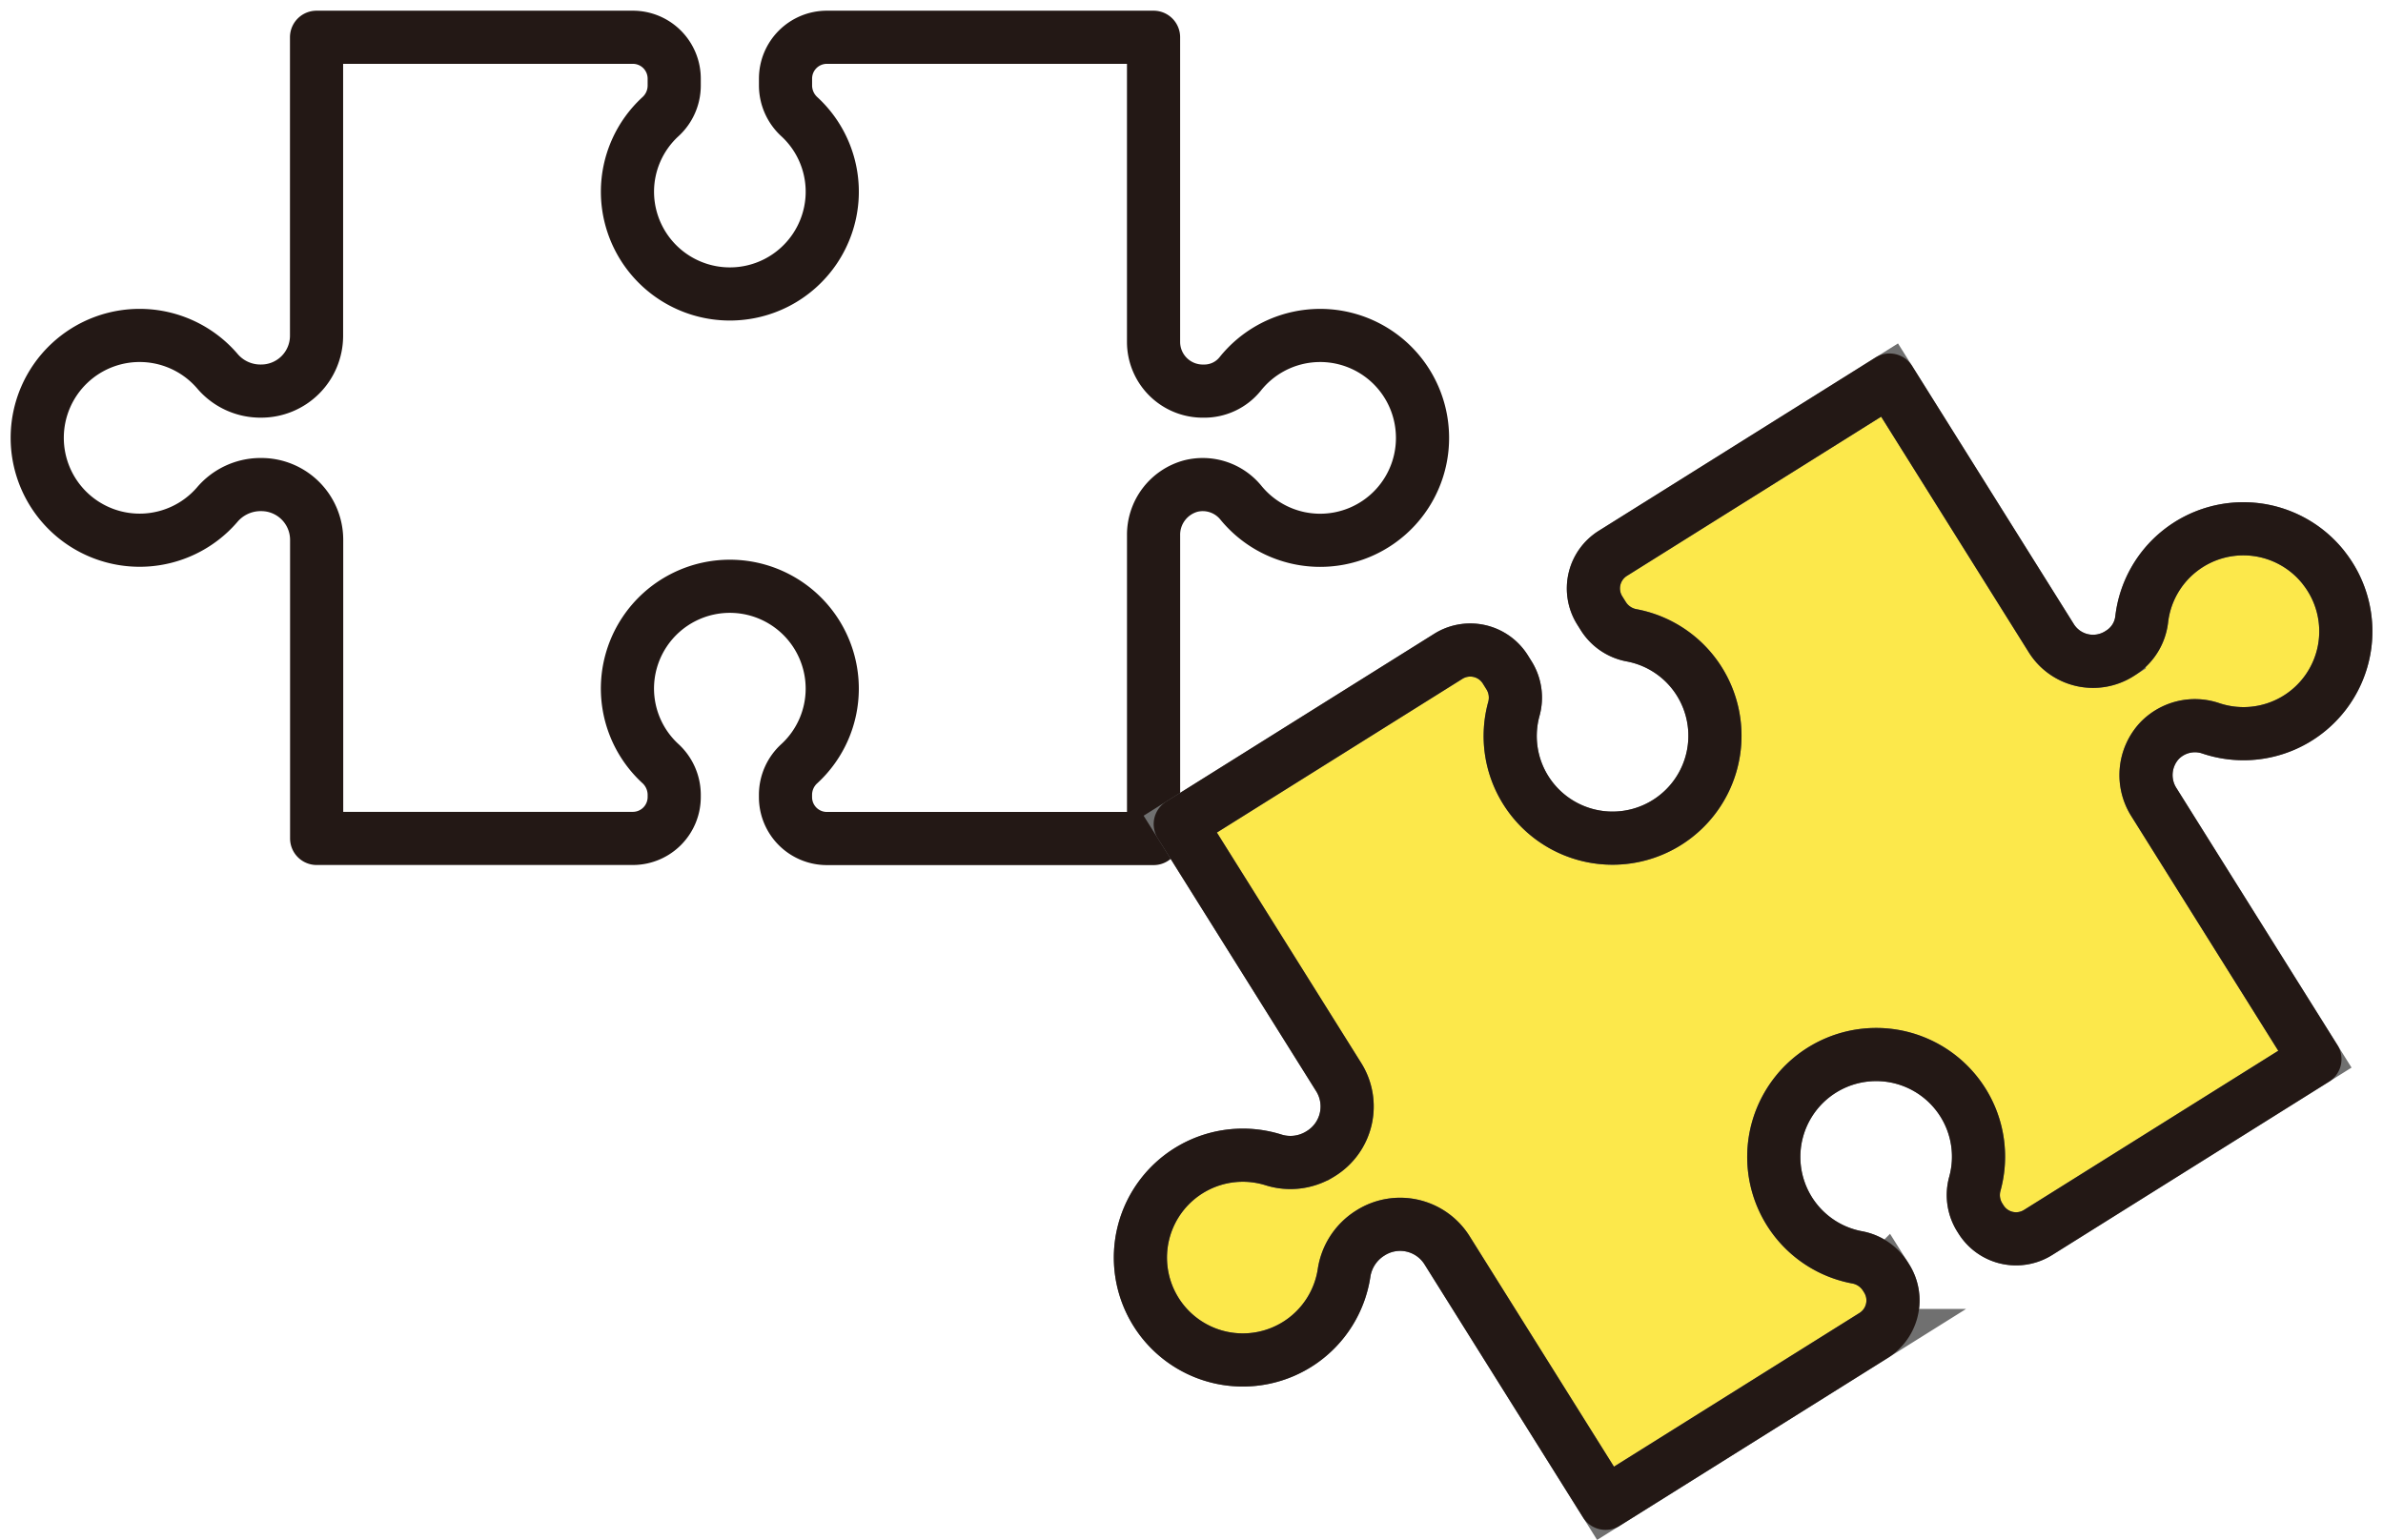
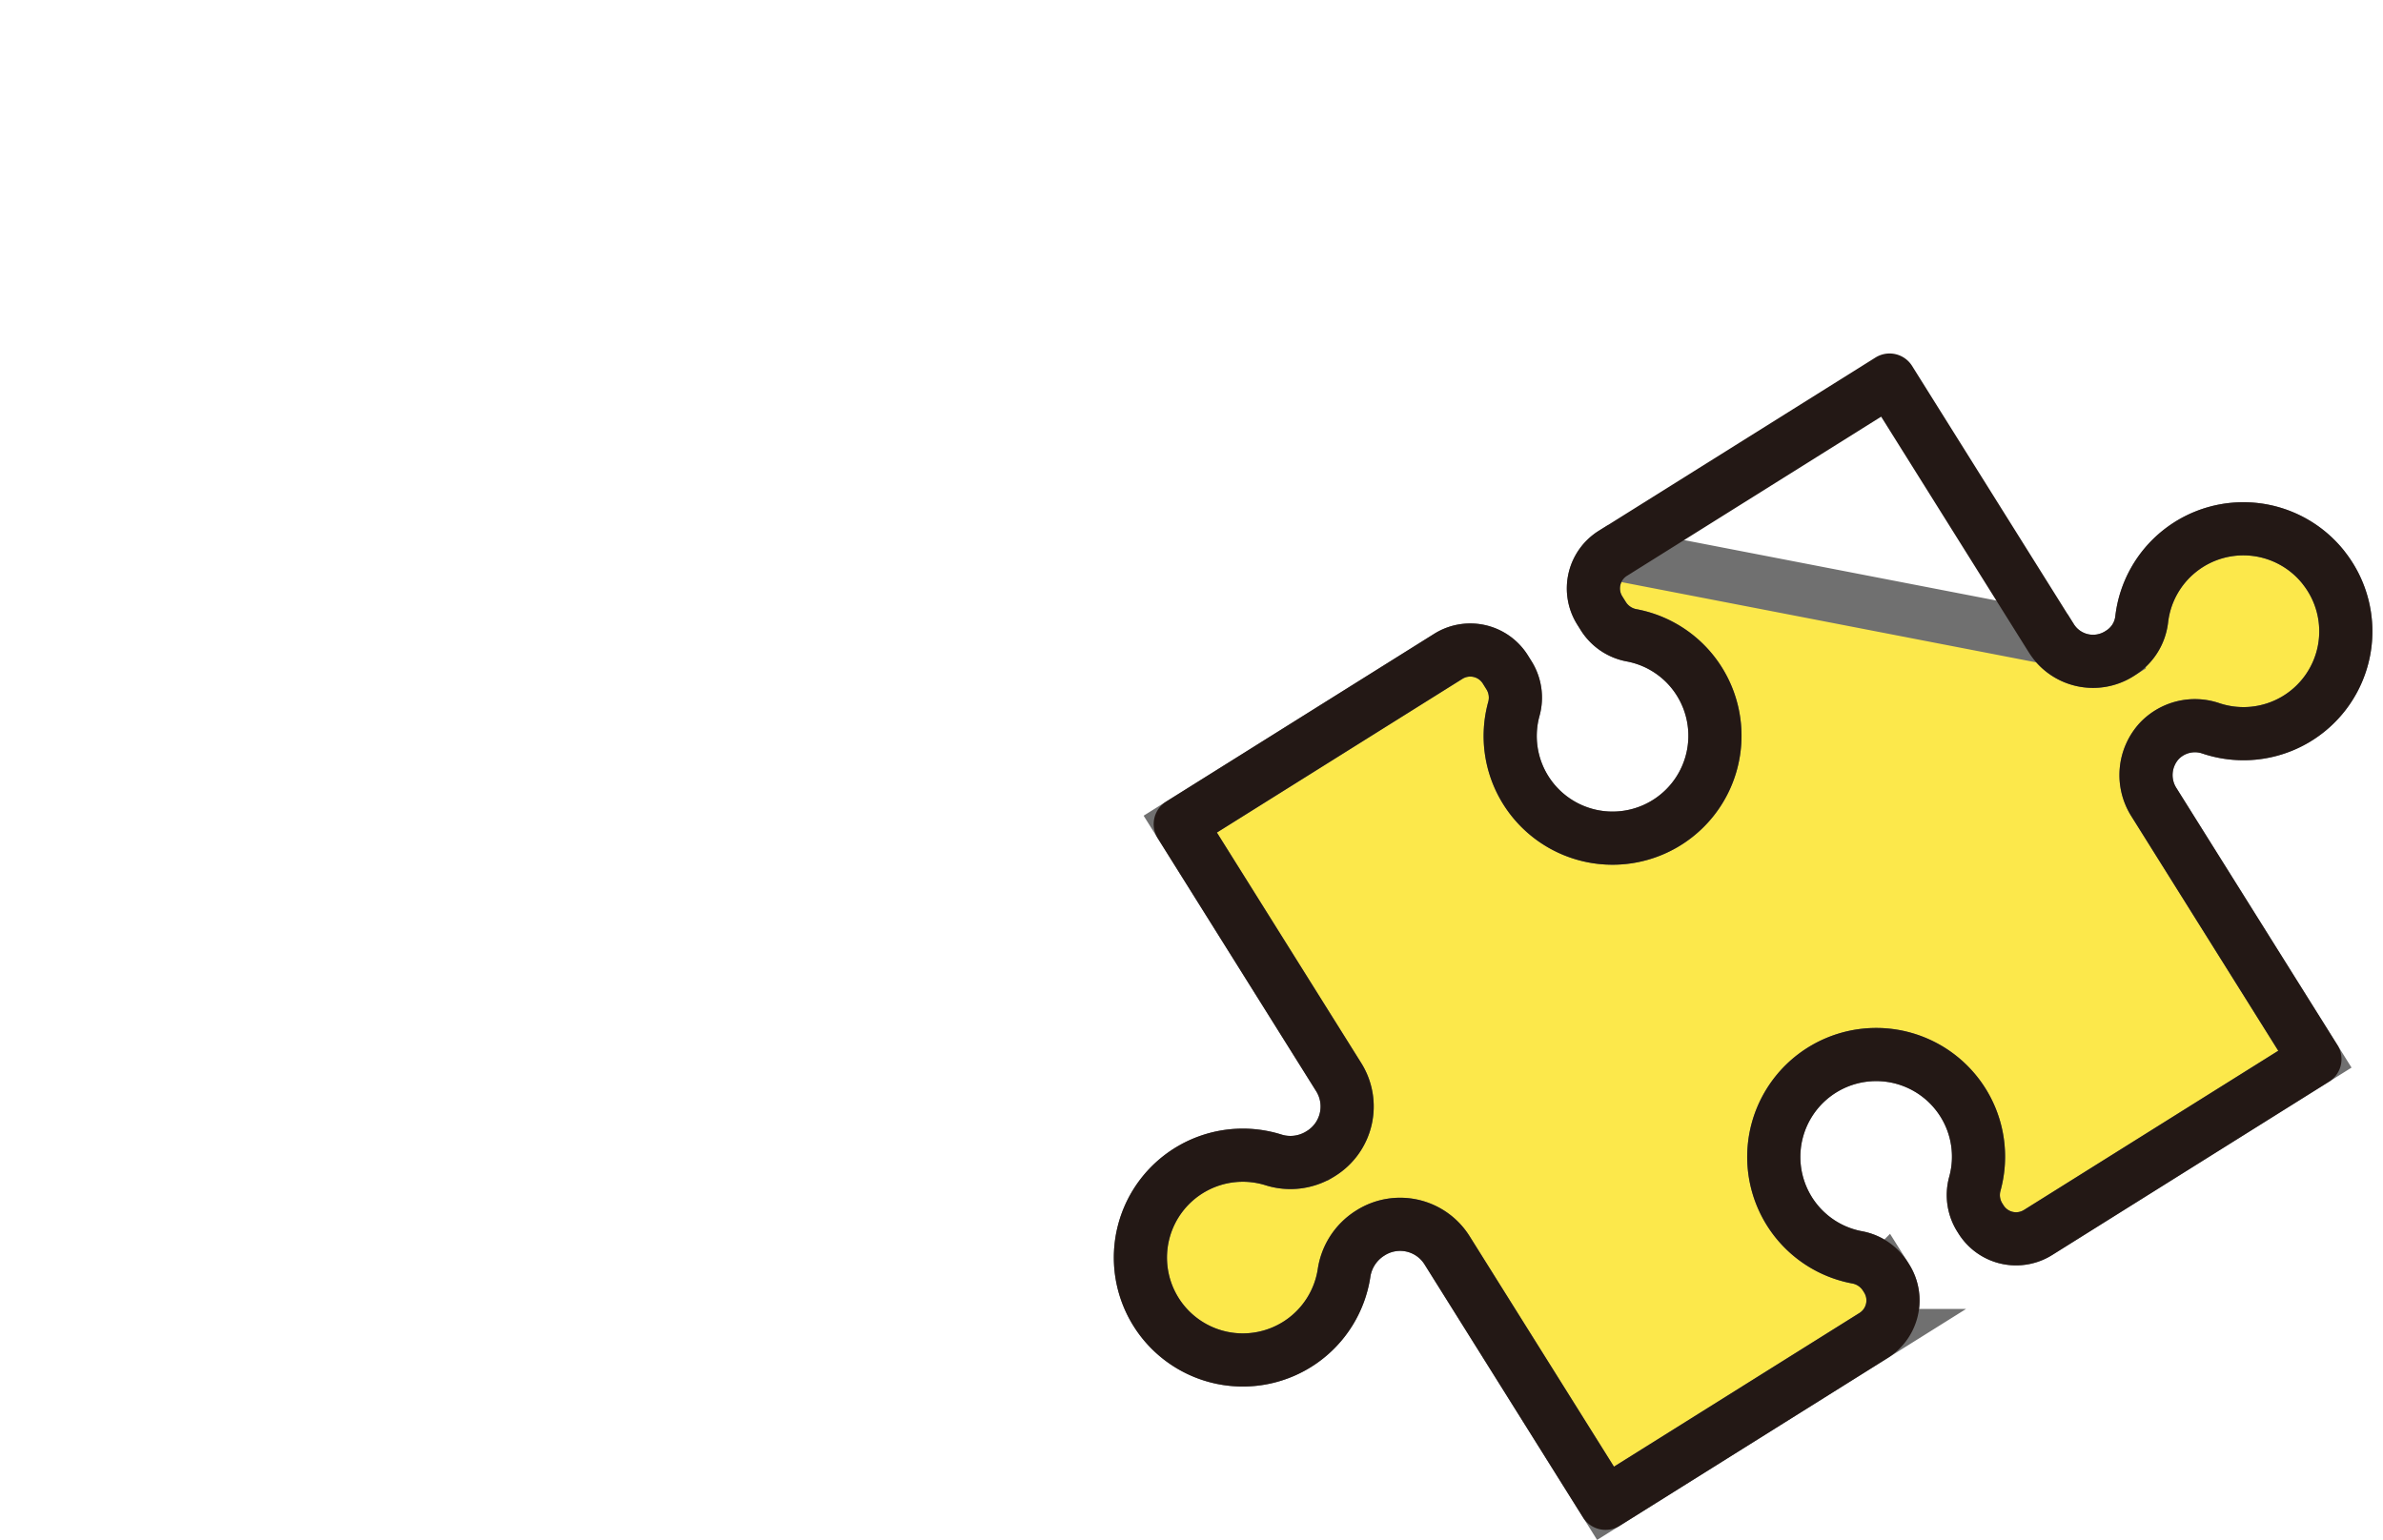
<svg xmlns="http://www.w3.org/2000/svg" id="グループ_635" data-name="グループ 635" width="89.66" height="57.972" viewBox="0 0 89.66 57.972">
  <defs>
    <clipPath id="clip-path">
      <rect id="長方形_606" data-name="長方形 606" width="89.66" height="57.972" fill="none" stroke="#707070" stroke-width="2" />
    </clipPath>
  </defs>
  <g id="マスクグループ_634" data-name="マスクグループ 634" clip-path="url(#clip-path)">
-     <path id="パス_899" data-name="パス 899" d="M58,20.54a3.85,3.85,0,0,0-6.838-1.958,1.734,1.734,0,0,1-1.36.641H49.76a1.853,1.853,0,0,1-1.854-1.853V5.906H35.616a1.557,1.557,0,0,0-1.557,1.557v.272a1.6,1.6,0,0,0,.53,1.17,3.838,3.838,0,0,1,1.218,3.1,3.853,3.853,0,0,1-7.695-.287A3.837,3.837,0,0,1,29.349,8.9a1.586,1.586,0,0,0,.522-1.162V7.463a1.557,1.557,0,0,0-1.557-1.557h-11.9V17.14a2.082,2.082,0,0,1-2.082,2.082h-.055a2.124,2.124,0,0,1-1.6-.756,3.853,3.853,0,1,0-.008,5.039,2.143,2.143,0,0,1,1.613-.765h.054a2.082,2.082,0,0,1,2.082,2.082V36.057h11.9A1.557,1.557,0,0,0,29.871,34.5v-.1a1.6,1.6,0,0,0-.53-1.17,3.838,3.838,0,0,1-1.219-3.1,3.853,3.853,0,0,1,7.695.287,3.836,3.836,0,0,1-1.237,2.825,1.587,1.587,0,0,0-.522,1.162v.1a1.557,1.557,0,0,0,1.557,1.557H47.907V24.66a1.9,1.9,0,0,1,1.4-1.864,1.851,1.851,0,0,1,1.885.626A3.851,3.851,0,0,0,58,20.54Z" transform="translate(-4.504 -4.504)" fill="none" stroke="#231815" stroke-linecap="round" stroke-linejoin="round" stroke-width="2" />
-     <path id="パス_900" data-name="パス 900" d="M225.333,67.315a3.85,3.85,0,0,0-6.835,1.97,1.733,1.733,0,0,1-.812,1.265l-.034.022a1.853,1.853,0,0,1-2.554-.587l-6.085-9.716L198.6,66.791a1.557,1.557,0,0,0-.493,2.146l.145.231a1.6,1.6,0,0,0,1.07.71A3.839,3.839,0,0,1,202,71.863a3.853,3.853,0,0,1-6.674,3.841,3.836,3.836,0,0,1-.451-3.051,1.586,1.586,0,0,0-.174-1.262l-.145-.232a1.557,1.557,0,0,0-2.146-.493l-10.085,6.315,5.962,9.522a2.083,2.083,0,0,1-.66,2.87l-.047.029a2.123,2.123,0,0,1-1.761.211,3.853,3.853,0,1,0,2.667,4.275,2.144,2.144,0,0,1,.961-1.5l.046-.029a2.083,2.083,0,0,1,2.87.66l5.963,9.522,10.085-6.315a1.557,1.557,0,0,0,.493-2.146l-.054-.086a1.6,1.6,0,0,0-1.07-.711,3.839,3.839,0,0,1-2.681-1.985,3.853,3.853,0,0,1,6.674-3.841,3.837,3.837,0,0,1,.451,3.051,1.586,1.586,0,0,0,.174,1.262l.055.087a1.557,1.557,0,0,0,2.146.493l10.417-6.523-6.049-9.659a1.9,1.9,0,0,1,.2-2.323,1.851,1.851,0,0,1,1.93-.47,3.851,3.851,0,0,0,4.238-6.055" transform="translate(-137.918 -45.966)" fill="#fce84b" stroke="#707070" stroke-width="2" />
+     <path id="パス_900" data-name="パス 900" d="M225.333,67.315a3.85,3.85,0,0,0-6.835,1.97,1.733,1.733,0,0,1-.812,1.265l-.034.022a1.853,1.853,0,0,1-2.554-.587L198.6,66.791a1.557,1.557,0,0,0-.493,2.146l.145.231a1.6,1.6,0,0,0,1.07.71A3.839,3.839,0,0,1,202,71.863a3.853,3.853,0,0,1-6.674,3.841,3.836,3.836,0,0,1-.451-3.051,1.586,1.586,0,0,0-.174-1.262l-.145-.232a1.557,1.557,0,0,0-2.146-.493l-10.085,6.315,5.962,9.522a2.083,2.083,0,0,1-.66,2.87l-.047.029a2.123,2.123,0,0,1-1.761.211,3.853,3.853,0,1,0,2.667,4.275,2.144,2.144,0,0,1,.961-1.5l.046-.029a2.083,2.083,0,0,1,2.87.66l5.963,9.522,10.085-6.315a1.557,1.557,0,0,0,.493-2.146l-.054-.086a1.6,1.6,0,0,0-1.07-.711,3.839,3.839,0,0,1-2.681-1.985,3.853,3.853,0,0,1,6.674-3.841,3.837,3.837,0,0,1,.451,3.051,1.586,1.586,0,0,0,.174,1.262l.055.087a1.557,1.557,0,0,0,2.146.493l10.417-6.523-6.049-9.659a1.9,1.9,0,0,1,.2-2.323,1.851,1.851,0,0,1,1.93-.47,3.851,3.851,0,0,0,4.238-6.055" transform="translate(-137.918 -45.966)" fill="#fce84b" stroke="#707070" stroke-width="2" />
    <path id="パス_901" data-name="パス 901" d="M225.333,67.315a3.85,3.85,0,0,0-6.835,1.97,1.733,1.733,0,0,1-.812,1.265l-.034.022a1.853,1.853,0,0,1-2.554-.587l-6.085-9.716L198.6,66.791a1.557,1.557,0,0,0-.493,2.146l.145.231a1.6,1.6,0,0,0,1.07.71A3.839,3.839,0,0,1,202,71.863a3.853,3.853,0,0,1-6.674,3.841,3.836,3.836,0,0,1-.451-3.051,1.586,1.586,0,0,0-.174-1.262l-.145-.232a1.557,1.557,0,0,0-2.146-.493l-10.085,6.315,5.962,9.522a2.083,2.083,0,0,1-.66,2.87l-.047.029a2.123,2.123,0,0,1-1.761.211,3.853,3.853,0,1,0,2.667,4.275,2.144,2.144,0,0,1,.961-1.5l.046-.029a2.083,2.083,0,0,1,2.87.66l5.963,9.522,10.085-6.315a1.557,1.557,0,0,0,.493-2.146l-.054-.086a1.6,1.6,0,0,0-1.07-.711,3.839,3.839,0,0,1-2.681-1.985,3.853,3.853,0,0,1,6.674-3.841,3.837,3.837,0,0,1,.451,3.051,1.586,1.586,0,0,0,.174,1.262l.055.087a1.557,1.557,0,0,0,2.146.493l10.417-6.523-6.049-9.659a1.9,1.9,0,0,1,.2-2.323,1.851,1.851,0,0,1,1.93-.47,3.851,3.851,0,0,0,4.238-6.055Z" transform="translate(-137.918 -45.966)" fill="none" stroke="#231815" stroke-linecap="round" stroke-linejoin="round" stroke-width="2" />
  </g>
</svg>